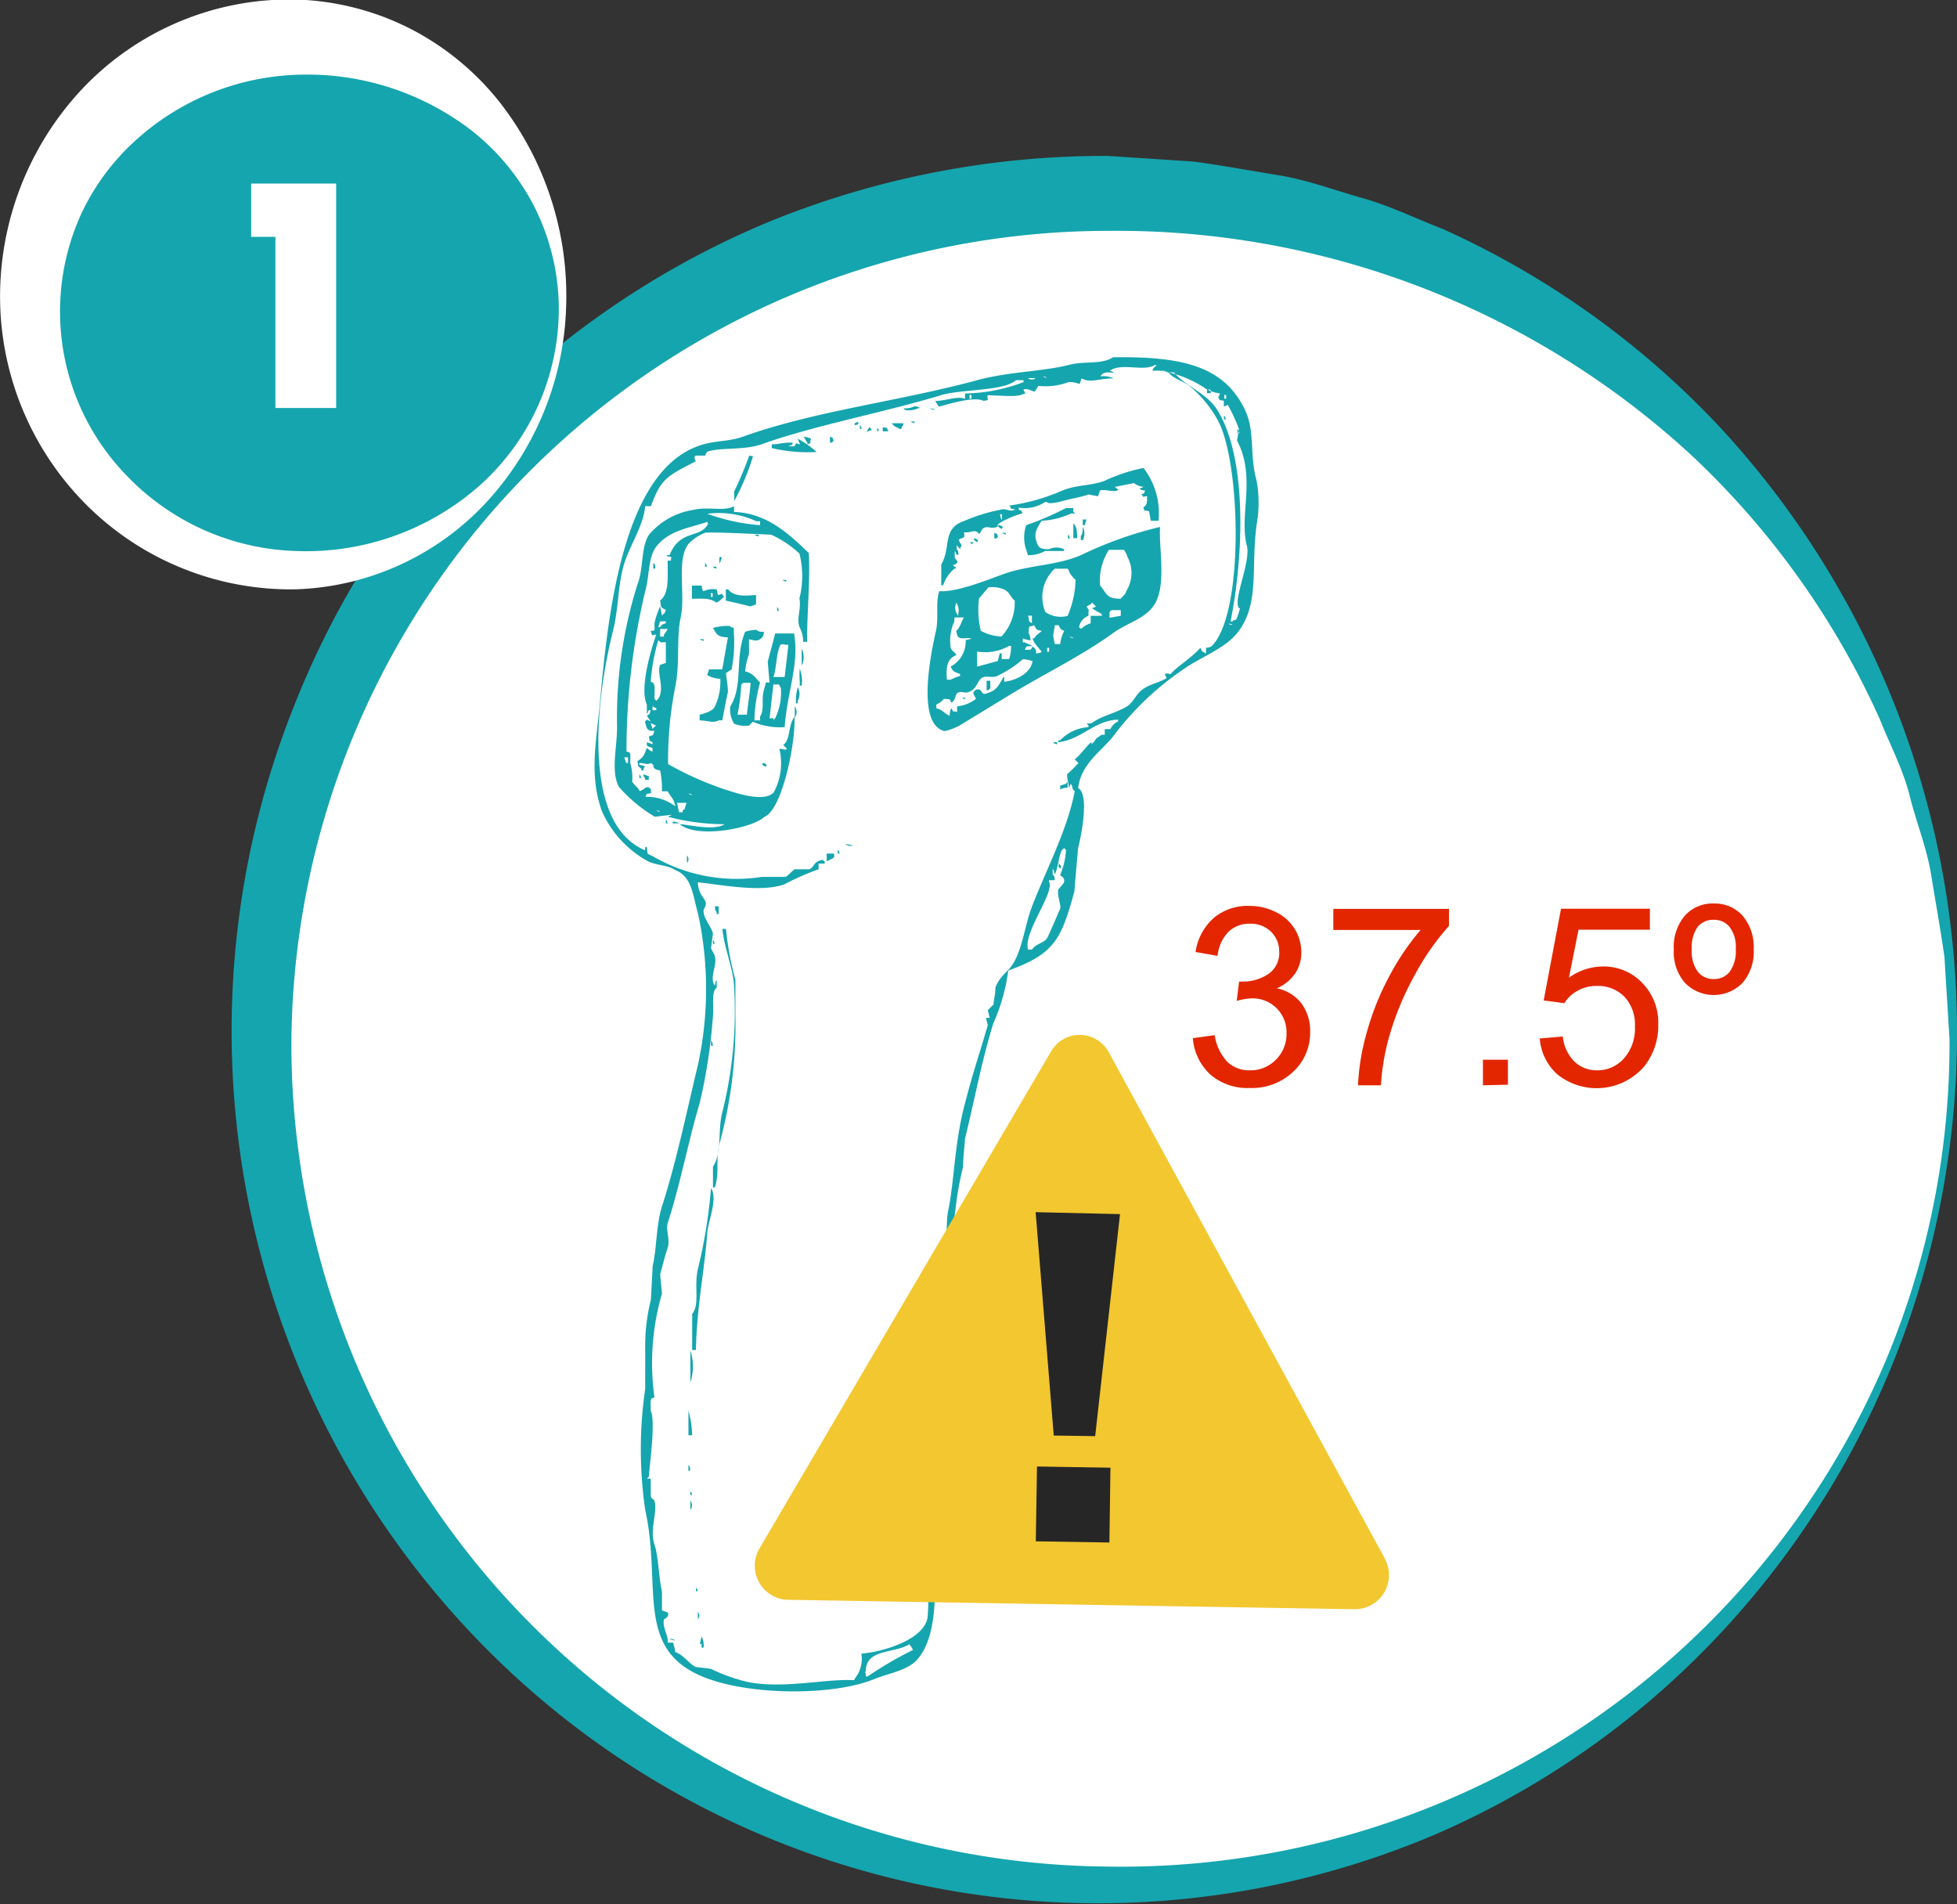
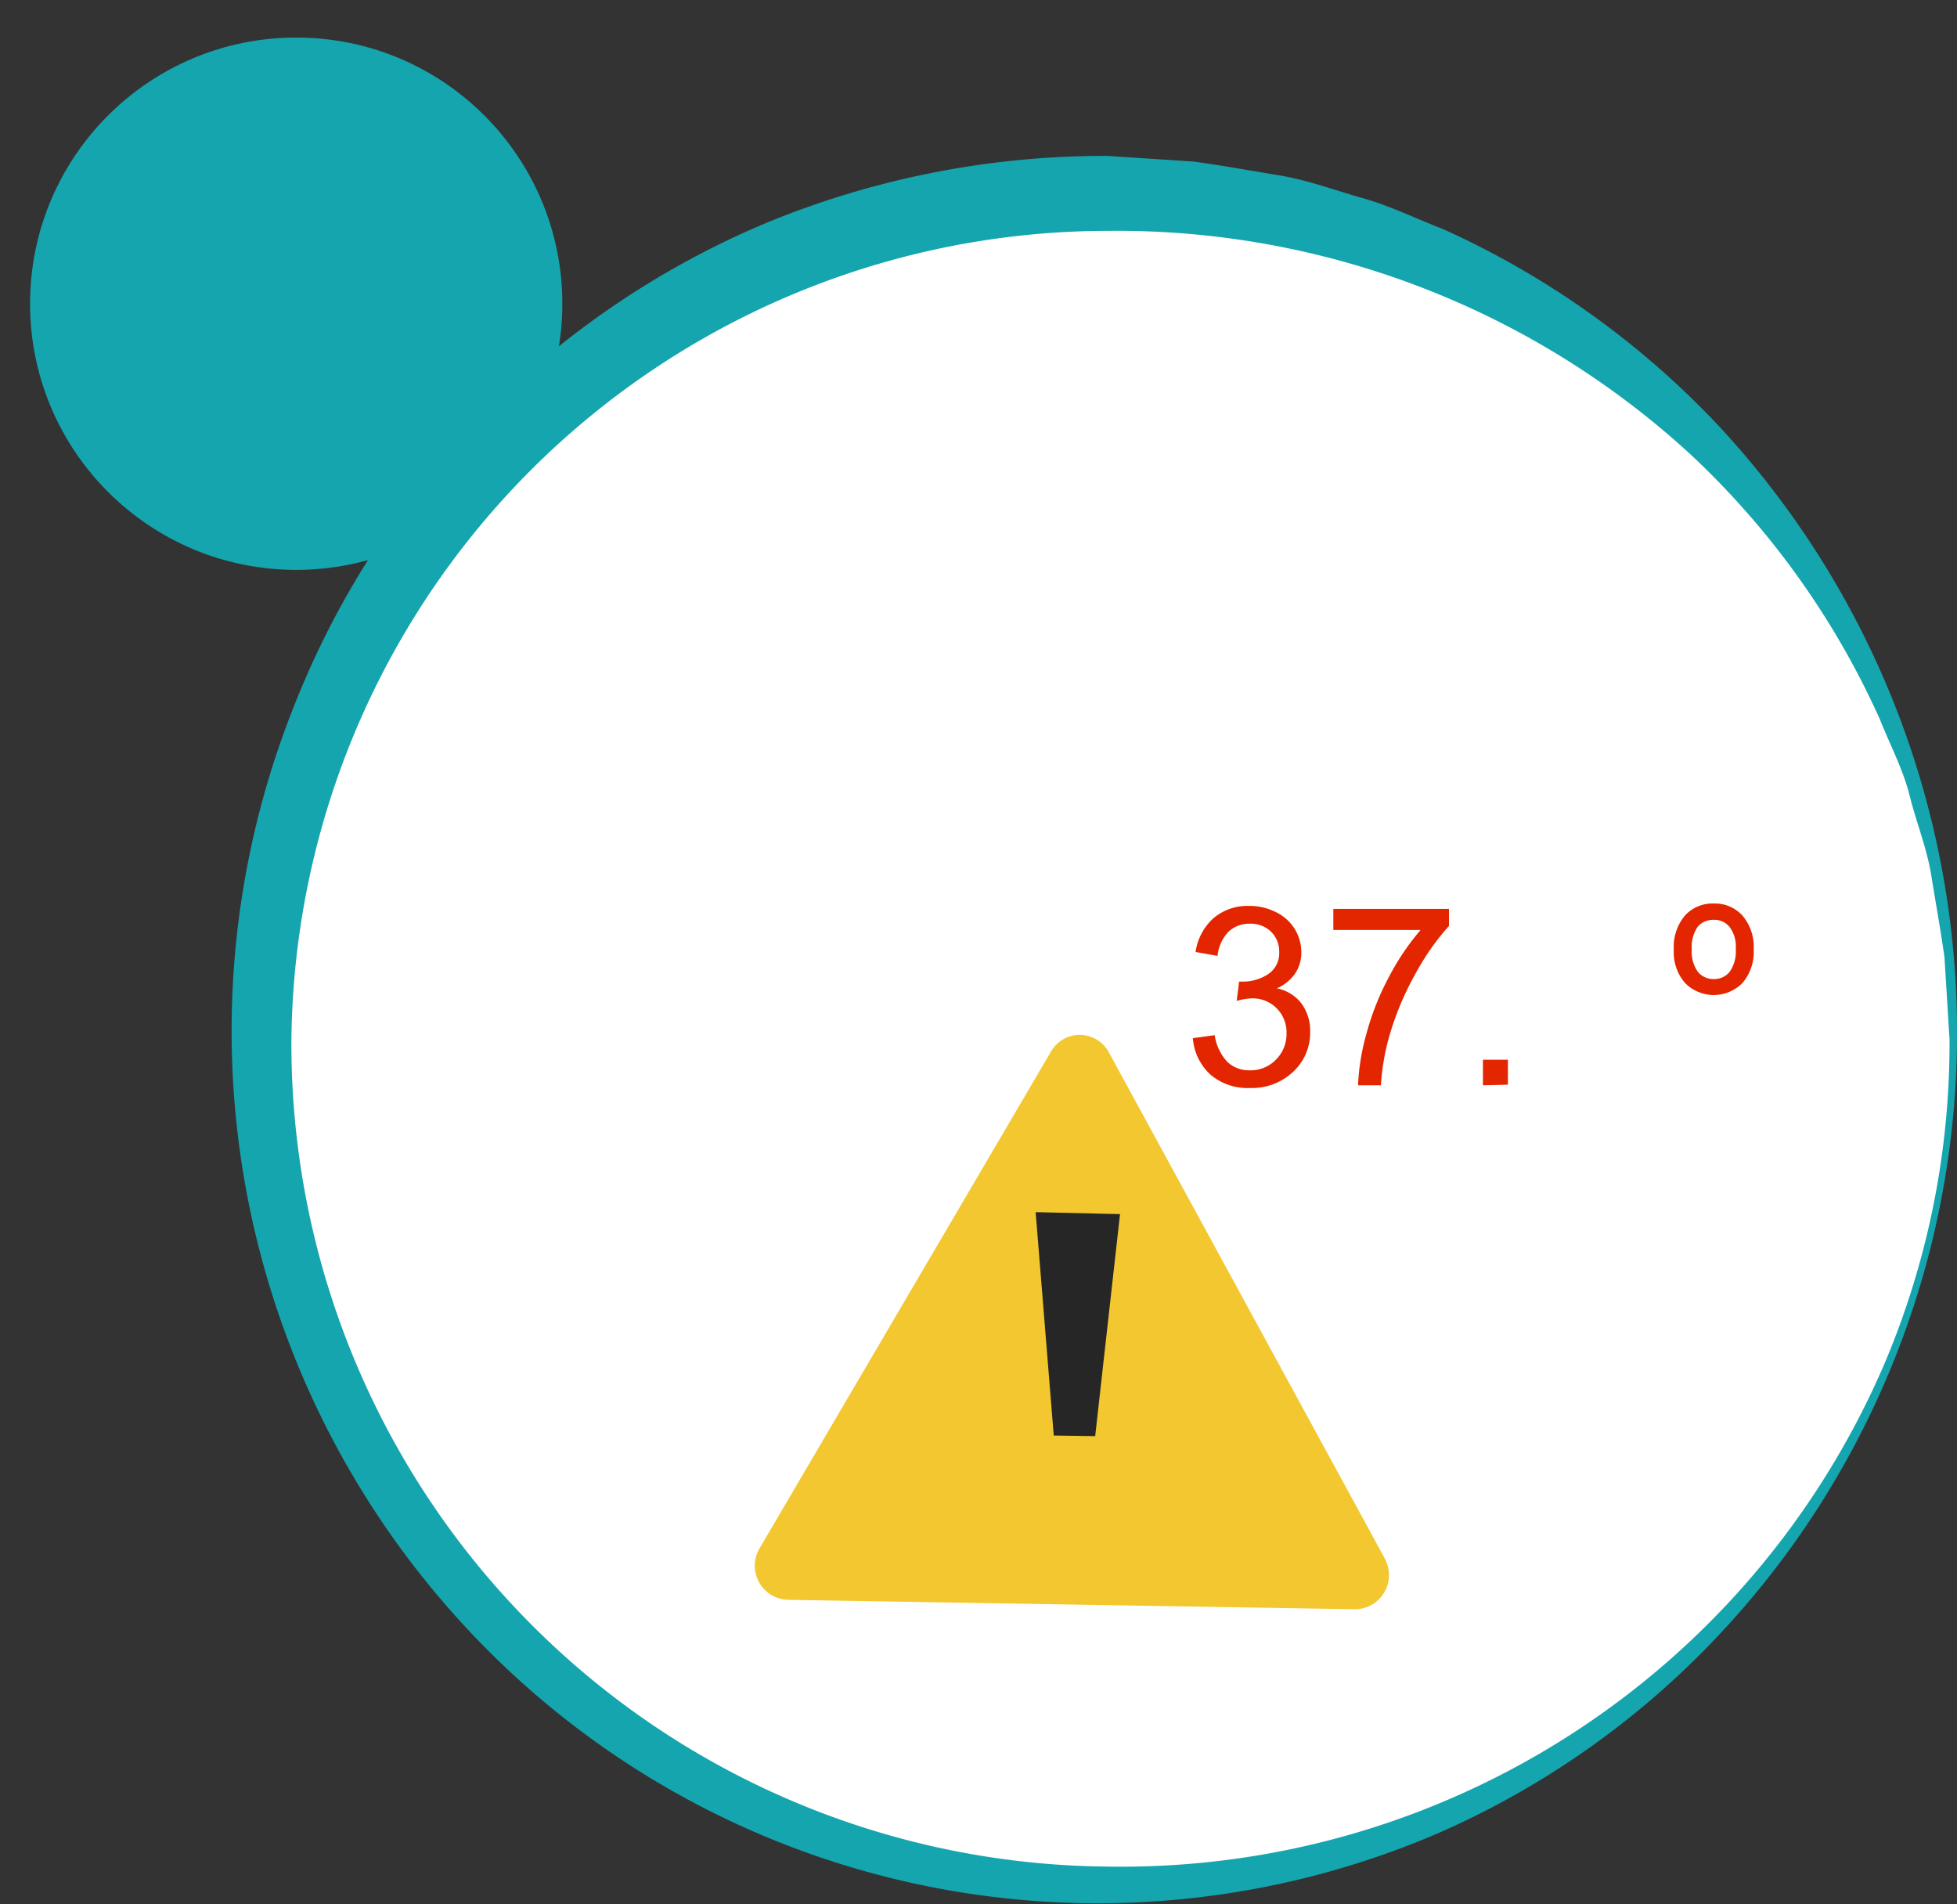
<svg xmlns="http://www.w3.org/2000/svg" id="Capa_1" data-name="Capa 1" viewBox="0 0 130.82 127.27">
  <rect x="0" y="0" width="130.82" height="127.27" fill="#333333" stroke="none" />
  <defs>
    <clipPath id="clip-path" transform="translate(-5.87 -11.17)">
      <rect x="56.34" y="80.34" width="42.38" height="38.39" style="fill:none" />
    </clipPath>
  </defs>
  <title>01TEMPERATURA</title>
  <circle cx="74.02" cy="69.47" r="56.55" style="fill:#fff" />
  <path d="M136.69,80.64A58.69,58.69,0,0,1,120.25,121a57.12,57.12,0,0,1-18.36,12.75,57.61,57.61,0,0,1-63.13-12A58.59,58.59,0,0,1,25.61,58.15,58.06,58.06,0,0,1,57.26,26,59.43,59.43,0,0,1,79.9,21.59l5.77.38c1.91.26,3.81.61,5.71.92s3.72,1,5.57,1.52,3.59,1.38,5.38,2.07a58,58,0,0,1,18.5,13.23A59.52,59.52,0,0,1,136.69,80.64Zm-.5,0-.34-5.51c-.26-1.83-.59-3.64-.88-5.45s-1-3.54-1.44-5.31-1.32-3.42-2-5.13A55.13,55.13,0,0,0,118.94,41.6a56.67,56.67,0,0,0-39-15A54.63,54.63,0,0,0,25.35,80.64,55,55,0,0,0,79.9,135.93a55.52,55.52,0,0,0,52-33.75A54.91,54.91,0,0,0,136.19,80.64Z" transform="translate(-5.87 -11.17)" style="fill:#15a5ae" />
-   <path d="M89.86,43.25c-.47-1.66-.08-3.24-.76-4.67-1.42-3-4.31-3.59-8.83-3.53-.75.5-1.89.24-2.9.5-1.69.44-4,.46-6.06,1C66,38,60.42,38.61,55.55,40.35c-1.08.38-1.95.24-3,.63-4.92,1.75-6,10.7-6.56,17-.24,2.68-.77,5,.13,7.44a7.08,7.08,0,0,0,3,3.28c.61.33,1.33.26,1.9.63,1.11.44,1.15,1.65,1.51,2.9a23.83,23.83,0,0,1,0,10.09c-.75,3.13-1.44,6.47-2.4,9.46-.41,1.3-.35,2.83-.63,4l-.12,2.27A12.43,12.43,0,0,0,49,101v3a28,28,0,0,0,0,8.08c1.13,5.14-.76,9.37,4,11.22,3.15,1.22,8.57,1.19,11.23.13,1-.42,2.36-.6,3-1.39,2.41-2.85.1-10.67,1.13-15.26.48-2.13.07-3.95.51-5.93V99c.74-3.29.55-6.59,1.38-9.84,0-.63.09-1.26.13-1.89.63-2.54,1.1-5.15,1.89-7.7a12.63,12.63,0,0,0,1-3.53c3.06-1.1,3.54-2.06,4.42-5.29.08-1,.16-1.94.25-2.91.19-.73.78-3.56,0-4,.2-1.66,1.6-2.47,2.4-3.53a19.58,19.58,0,0,1,4.66-4.42c1.16-.82,2.83-1.39,3.66-2.52,1.48-2,.77-4.39,1.26-7.44A8.13,8.13,0,0,0,89.86,43.25Zm-2.15-5.68h.13v.25h-.13ZM75.85,36.44c-.21-.08-.12,0-.25-.13C75.82,36.39,75.73,36.34,75.85,36.44Zm-.75,0a.38.38,0,0,1-.51,0ZM63.87,123.22h-.12c0-.36-.09-.19,0-.38,0-1.48,2-1.16,2.9-1.77a1.47,1.47,0,0,1,.25.38A25.62,25.62,0,0,0,63.87,123.22ZM77,70.11c0,.11-.36.46-.38.51-.11.37.18,1,.13,1.26,0,0-.82,1.92-.89,2-.24.35-.78.38-1,.76h-.26c-.38-1.08,1.82-3.85,1.39-4.55V70h.38c0-.26,0-.24-.13-.38v-.38c.1.14.08.12.13.38.24-.4.27-1.31.5-1.64l.13-.13.13.13a4.89,4.89,0,0,1-.38,1.64C76.69,69.75,77.07,69.73,77,70.11ZM88,52.83c.22.09.13,0,.26.13C88,52.88,88.09,52.94,88,52.83Zm.76-1a5.06,5.06,0,0,1-.25.75c-.22.08-.13,0-.25.13h-.13c.88-4.42,1.12-10.89-.88-14.13-.71-1.14-2.14-1.59-2.9-2.52h-.38c.35.43.92.55,1.38.88a8,8,0,0,1,1.9,2.27c1.57,2.76,1.81,13-.38,15.14-.14.09-.12.08-.38.12v.38c-.26-.15-.24-.08-.38-.38-.63.71-1.56,1.24-2,1.77,0,0-.23-.12-.38,0l.13.25c-.63.38-1.25.41-1.77.89-.29.27-.53.79-.88,1-.78.48-1.68.61-2.39,1.14H78.5l.13.13v.12a2.87,2.87,0,0,0-1.89.88h-.13v.13c1.58-.18,2.38-1.45,4-1.51v.12a1,1,0,0,0-.51.51h-.38v.38c-.25,0-.24,0-.37.12-.28.15-.19.18-.38.38l-.13.13v-.13c-.23.09-.7.83-1.13,1.14l.25.25a9,9,0,0,1-.76.75c0,.3.09.59.13.89.1-.13,0,0,.12-.25.2.28,0,.24.26.5-.48,2.58-2,5.44-2.9,7.82-.44,1.21-.61,2.79-1.27,3.78-.32.5-.83.73-1.13,1.52,0,.38-.09.75-.13,1.13l-.38.38.13.51h-.25l.12.5c-.55,1.89-1,3.17-1.51,5.17-.71,2.58-.73,5.27-1.13,7.19-.18.85,0,2-.38,2.27.16.31-.06.09.25.25-.37,1.12-.37,2.65-.76,3.91-.15.49.2,2.06,0,2.91-.48,2.09-.48,5.79-.63,8.57-.12,2.27-.34,5.42.13,7.44a8.78,8.78,0,0,1,0,1.9c-.26,1.43-2.86,2.25-4.42,2.39a2.07,2.07,0,0,1-.25,1.39l-.25.38c-1.93-.12-5.19.71-7.57,0a12.25,12.25,0,0,1-2-.76l-1-.12c-.49-.24-.8-.81-1.38-1,0-.21-.09-.42-.13-.63H50.5c.06-.5-.36-1-.25-1.52,0-.1.41-.15.25-.5l-.38-.13v-1.26c-.22-1-.24-2.39-.5-3.15-.34-1,.22-2.13,0-2.9,0-.13-.22-.1-.25-.38V110h-.26l.13-.12c.08-1,.46-3.71.13-4.42,0-.68-.08-.83.25-.88a16.57,16.57,0,0,1,.5-6.94L50,96.35c.1-.35.32-1.26.5-1.77s-.13-1.21,0-1.64c.86-2.67,1.45-5.77,2.15-8.07a37,37,0,0,0,.88-5.8c.07-.66-.13-1.61.25-1.89v-.51c-.09.14-.08.12-.13.38-.39-.6.19-1.28,0-2l-.25-.5.13-1c-.11-.43-.64-1-.63-1.51,0-.15.24-.34.12-.63s-.47-.5-.5-1.27c1.6.17,4.25.7,5.8.13a17.76,17.76,0,0,1,2.27-1v-.38H61v-.12l-.13-.13c-.65.12-.5.41-.88.63H59c-.15.07-.44.44-.63.51H56.81a11.1,11.1,0,0,1-7.32-1.39c-.4-.17-.33-.11-.38-.63-.16.07-.09,0-.12.12V68c-4.28-1.79-3.26-10.22-2.15-14.63.41-1.61.3-3,.76-4.54C48,47.57,48.88,46.31,49,45h.38c.71-1.9,1.1-2,3-3,0,0-.18-.28,0-.38H53l.13-.25c.86-.32,2.45-.08,3.66-.51,3.68-1.3,8.06-2.09,12-3.28,1.36-.41,4.14-.25,5-1h.5v.13a11.48,11.48,0,0,1-3.91.76v.37c-.44-.24-1.34.14-2,.13l.25.38c.61-.15,2.35-.72,3-.38.44-.12.23.08.25-.38.61,0,1.71.11,2.15,0l.38-.12-.13-.26c.27-.12.68.16.76.13l.25-.38a4.26,4.26,0,0,0,2-.25,1.76,1.76,0,0,1,.75.13l.13-.38c.62.34,1.13,0,2.15,0a1.57,1.57,0,0,0-.89-.13c.2-.32.38-.27.89-.25-.13-.1,0-.05-.26-.13.82-.56,2.25.08,3-.38h.13l-.26.26v.12a4.42,4.42,0,0,1,.52,0h0a7.65,7.65,0,0,1,3.1,1.25h.12v.05a2.21,2.21,0,0,0,.75.21c-.08.21,0,.12-.12.25.18.31,0,.15.38.25v.38c.21-.08.12,0,.25-.13a10.62,10.62,0,0,1,.76,1.64l-.13.76c1.27,2.41.17,4.86.63,6.94C89.58,48.57,88.2,51.4,88.72,51.83ZM70.81,37.57v.25h-.13v-.25Zm12.75-1.63c.12.08.12.07.37.12-.12-.09-.13-.08-.32-.12Zm3,1.51h.25v-.21l-.12-.05h-.13Zm-20.31,1,.12.12a1.43,1.43,0,0,0,.89-.12h.12c-.13-.1-.11-.08-.37-.13A1.37,1.37,0,0,1,66.27,38.46Zm1.76,0c.14.09.12.07.38.12C68.28,38.49,68.3,38.5,68,38.46Zm19.68.75h.13c-.08-.22,0-.12-.13-.25ZM63,39.59c.34-.09.21,0,.25-.25-.13.1,0,0-.25.12Zm4-.13v-.12h-.26C66.9,39.44,66.8,39.38,67,39.46Zm-1,.38h.12c.08-.22,0-.12.13-.25v-.13h-.76C65.68,39.75,65.78,39.66,66,39.84Zm-2.65,0h.12c-.08-.22,0-.12-.12-.25Zm.38.25c.33-.24.59-.07.25-.37C63.91,39.84,63.83,40,63.75,40.09ZM64.5,40c.23-.12.14,0,0-.25Zm.38-.25V40h.38C65.07,39.65,65.29,39.82,64.88,39.72Zm23.71.12v.25h.13C88.64,39.88,88.7,40,88.59,39.84Zm-28.75,1c.36-.15.1,0,.25-.38a1.41,1.41,0,0,0-.51-.12c.21.24.12.24.26.38Zm1.51-.5v.38h.13l.12-.13C61.43,40.29,61.66,40.51,61.35,40.35Zm-2,.5c-.37-.05-.15-.2-.38.13h-.38c.13-.1,0,0,.26-.13v-.12c-.82,0-.81.12-1.39.12v.25a10.45,10.45,0,0,0,3,.26,6.34,6.34,0,0,0-1.27-.89Zm-3.4.76a24.11,24.11,0,0,1-1,2.39v.64a16.08,16.08,0,0,0,1.26-3Zm13.74,7.57c.24-.16,0-.07-.12-.26.22-.08.12,0,.25-.12s0-.16-.13-.38V48c.11.13,0,0,.13.25h.13c-.05-.26,0-.24-.13-.37v-.26l.25.26v-.13c.17-.13,0-.2-.12-.51.46-.23.39-.06.37-.5.43.09.74-.27,1,.13.09-.1.17-.29.26-.38.32-.22.55.09,1-.13-.24-.19,1.15-.76,1.64-.88-.16-.31.06-.09-.25-.25v-.13a2.48,2.48,0,0,0,1.77-.38h.12c.07.19.83,0,1.27-.12s1-.2,1.51-.38l.63.12.13-.38c.24-.12.89.11,1.13,0s0-.06-.12-.25l1.26-.25a1.29,1.29,0,0,0,.63.25c-.13.1,0,0-.26.13.14.09.12.08.38.12-.16.31.06.09-.25.26.27.29,0,.12.38.12,0,.49,0,.54-.25.76.15.37,0,.1.38.25l.12.63h.51a4.92,4.92,0,0,0-1-3.53,11.29,11.29,0,0,0-2.65.88c-1,.33-1.82.24-2.78.63a13.41,13.41,0,0,1-3.53,1c.19.32,0,.15.38.26-.35.2-.54-.06-.88,0A11.86,11.86,0,0,0,70.3,46c-1.47.51-.84,1.76-1.51,2.9v1.39h.13A2.37,2.37,0,0,1,69.67,49.18Zm3.16-3.66v.38c-.1-.14-.08-.12-.13-.38Zm-17.91-.13V45c-.63.38-1.73,0-2.78.26a4.85,4.85,0,0,0-2.9,1.64c-.56.84-.36,2.24-.76,3.28a29.47,29.47,0,0,0-1.38,9.58c0,1.42-.43,2.95.12,4a9.83,9.83,0,0,0,2.4,2l1.13-.13c-.13.1,0,0-.25.13a14.73,14.73,0,0,0,3.79.5c-.74.47-2.52,0-3,0,1.21,1,4.9.25,5.67-.5,1.15-.45,2.08-4.84,2-6.69-.46.67-.25,1.52-.75,1.89l.25.26c-.25.13-.15,0-.51,0a4.12,4.12,0,0,1-.37,2.9c-.42.48-1.42.34-2.28.12a21.3,21.3,0,0,1-4.79-2A25.18,25.18,0,0,1,51,57.12c.34-1.57.07-3.3.37-4.66.34-1.55-.3-3.83.51-4.92A3.09,3.09,0,0,1,53,46.78c.3-.08,4.42.13,4.42.13a7,7,0,0,1,1.89,1.26,6.15,6.15,0,0,1,0,3c.13.66-.2,1.33,0,1.9a2.17,2.17,0,0,1,.25,1h.26c0-2.07.21-4,.12-5.93C58.75,47,57.19,45.44,54.92,45.39ZM47.85,62.17h-.12l-.13-.38h.25Zm1.89,3.15c.22.08.13,0,.26.13C49.78,65.37,49.87,65.42,49.74,65.32Zm2.4-1c-.22-.08-.12,0-.25-.12C52.11,64.27,52,64.21,52.14,64.31Zm-.38.51-.12.38c0,.12,0,0-.13.12v.13h-.25l-.13-.63ZM50.25,53.59v.13H50v-.51h.5A1.47,1.47,0,0,1,50.25,53.59Zm-.38,4.29-.13.13-.12-.13c0-.71.09-1.08-.25-1.14a13,13,0,0,1,.5-2.77c.36.24,0,.11.51.13v1.38l-.38.13C49.74,56.13,50.34,57.18,49.87,57.88Zm-.38.76v-.26l.25.13v.13Zm.25,1-.25.25-.12-.38c.21.08.12,0,.25.13Zm.13-6.56.13-.38h.38v.12c-.3.12-.21.05-.38.26Zm3.28-6.81c-.54.89-1.83.29-2.52,2H50.5c-.25.07.25.13.25.13-.08.35.08.2-.25.25,0,1.08.11,2.21-.5,2.65.07.46,0,.46.38.63-.09.22,0,.12-.13.25l-.13.13L50,51.7a5.47,5.47,0,0,0-.38,1.13c0,.57.07.47-.25.51.14.43,0,.25.37.25-.32.88-1.14,3.59-.63,4.67v.63c.11-.13,0,0,.13-.25h.13c-.11.29,0,.2-.26.37l.26.38-.26-.12-.12.12c.1.62.26.64.63.63-.15.36,0,.24-.38.38.11.41-.07.2.25.38v.13l-.38-.13v.13c0,.11,0,.14.38.25v.25c-.27-.11-.18-.11-.38-.25-.18.47-.23.64-.63.88.08.4,0,.31.26.51v.12h.12c.08-.22,0-.12.13-.25-.14-.1-.12-.08-.38-.13v-.12c.41,0,.49.15.76,0,.39.19-.08.36.63.5a6.25,6.25,0,0,1,.12,1.39h.38c.31.53.39.44.51,1a3.15,3.15,0,0,0-2-.63c.18-.32,0-.15.38-.25,0-.26,0-.25-.13-.38-.3-.06-.21.09-.63.25-.18-.34-.23-.25-.5-.63A3.4,3.4,0,0,0,48,62.17c0-.65.08-.72-.25-.76A45.84,45.84,0,0,1,49,50.69c.3-1.06.18-2.25.75-3,.87-1.09,2.19-1.22,3.41-1.64C53.18,46.27,53.27,46.05,53.15,46.28Zm3.53,0a13.14,13.14,0,0,1-3.53-.76,6,6,0,0,1,3.28.5h.25Zm21.07-.76-.13-.13v-.25h-.5a19.19,19.19,0,0,1-2.65,1.14,2.49,2.49,0,0,0,0,1.64l.12.37A2.32,2.32,0,0,0,75.73,48H77v-.12a1.15,1.15,0,0,0-1,0c-.65,0-.74-.13-.88-.64s.16-.91.38-1.26a5.5,5.5,0,0,0,2-.5Zm.75.38h-.25v.38h.13Zm-.88.25v1h.25C77.87,46.63,77.86,46.41,77.62,46.15Zm-4.92.13c-.27,0,0,.19.13.25C73,46.34,72.75,46.31,72.7,46.28Zm5.42.75v.25h.13a.94.94,0,0,0,0-.88C78.24,46.72,78.24,46.87,78.12,47Zm5.3-.63a25.84,25.84,0,0,0-5.3,1.89c-1.64.7-3.45.65-5.17,1.26-1.15.42-3.18,1.24-4.29,1.14-.28.82,0,1.78-.25,2.77-.36,1.63-1.22,6,.51,6.56.12.09.83-.19,1.13-.37l3.53-2.15c2.29-1.38,4.61-2.5,6.69-4,1.08-.8,2.51-1,3-2.39S83.32,47.49,83.42,46.4Zm-8.57,5.93v.5c-.31-.17-.13-.12-.26-.5Zm-3.54-1.14.63-.75a2,2,0,0,1,1,.12c.45.19.43.49.76.76a3.31,3.31,0,0,1-.88,2.4,3,3,0,0,1-1.39-.38A6.29,6.29,0,0,1,71.31,51.19Zm-.12,3.54a3.25,3.25,0,0,0,2.14-.38h.13a2.87,2.87,0,0,1-.13.88h-.5v-.38H72.7l-.13.51-1.38.38ZM69.8,51.45a1,1,0,0,1,.13.75v.13A.81.81,0,0,1,69.8,51.45Zm-.38,3a3.11,3.11,0,0,1,.25-1.76v-.25h.63c-.2.35-.27.72-.5.88.06.69.36.48,1,.5-.14.1-.12.08-.38.13a1.88,1.88,0,0,1-1,1.77c.16.38.26.35.63.5v.13a3.45,3.45,0,0,0-.63.25h-.25c-.07-.82,0-1.41.63-1.64C69.64,54.67,69.58,54.79,69.42,54.47ZM73,56.74v-.37c-.38.55-.42.91-1.13,1.13-.29.13-.3,0-.51-.25-.26,0-.24,0-.37.13s0,.22.12.5a2.41,2.41,0,0,1-1.26.5v.38c-.41-.11-.19.07-.38-.25-.1.15-.1.21-.12.5-.39-.17-.41-.37-.89-.5v-.25a1.32,1.32,0,0,0,.51-.38c.45.06.32-.07.5.25.3-.18.2-.37.38-.63.34-.21.45.09.88-.12s.49-.7.76-.89.64,0,1-.12a7.54,7.54,0,0,0,1.76-1.14,2.23,2.23,0,0,1,.64.13C74.77,56.2,73.73,56.66,73,56.74Zm2-2.64s.34.45.51.63c-.14.09-.12.08-.38.12,0-.26,0-.24-.13-.38s-.06-.08-.25.13h-.38c.19-.31,0-.2.51-.25-.11-.09-.4-.17-.51-.25h-.13v-.26a1.79,1.79,0,0,0,.51.13.9.9,0,0,0-.13-.51c.08-.62,0-.33.38-.5.19.31.07.28.51.38-.22.21-.34.22-.51.5h-.12Zm1,.63h-.13v-.26H76Zm.76-.51h-.38c-.16-.84-.11-.37,0-1.26h.25c.16.26.08.24.38.38A2.48,2.48,0,0,0,76.74,54.22Zm.63-.5c.22.08.12,0,.25.12C77.4,53.76,77.5,53.82,77.37,53.72Zm-.13-1.39a1.81,1.81,0,0,1-1.51-.25,2.57,2.57,0,0,1,.63-2.9h.88a1.73,1.73,0,0,0,.51.75A6.56,6.56,0,0,1,77.24,52.33Zm2.27,0h-.75v.5a1.47,1.47,0,0,0-.64.38L78,53.09a1,1,0,0,1,.63-.76c0-.58.08-.26-.13-.63l.26-.13.12-.12.25.25c-.13.1,0,0-.25.13a5,5,0,0,0,.63.37Zm1.26,0-.75.13v-.38l.12-.13h.63Zm.38-1.64c-.13.29-.21.27-.38.5-1,0-.92-.36-1.38-.88A3.77,3.77,0,0,1,80,47.92h1a1.67,1.67,0,0,1,.25.5A2.27,2.27,0,0,1,81.15,50.69Zm-8.83-3.53h.13l.12-.13c-.16-.3.06-.09-.25-.25Zm.76-.38h-.25c.13.1,0,0,.25.13Zm-16.52.13H56.3c.13.1,0,0,.26.12Zm20.81.25c-.08-.22,0-.13-.13-.25v.25Zm-6.31,0c-.27,0,0,.19.13.25C71.31,47.22,71.11,47.2,71.06,47.16Zm-.12.25h-.26C70.88,47.56,70.79,47.61,70.94,47.41Zm-17,1v.38H54l.13-.38Zm-4.42.76h.13c0-.26,0-.25-.13-.38ZM53,49.05h.13c-.08-.22,0-.12-.13-.25Zm.76,0h-.25c.13.1,0,.05.25.13Zm4.42.88c.13.11,0,0,.25.13v-.13Zm-5.43.38h-.63v.88c.73,0,1.19-.07,1.64.26.29-.13.27-.22.51-.38-.23-.33-.08-.19-.38-.13-.13-.16,0-.15-.13-.38a1.61,1.61,0,0,0-.88.13C52.8,50.55,52.82,50.57,52.77,50.31Zm.63.51h.13v.25H53.4Zm1.14-.26h-.13v.76c.49.09,1.62.38,1.64.38l.38-.13v-.63C55.59,51,54.94,51.05,54.54,50.56ZM57.82,52h.12c-.08-.22,0-.12-.12-.25Zm-2.9,1.39v-.25c-.22-.08-.13,0-.26-.13a3.61,3.61,0,0,0-1.13.13c.26.44.29.6,1,.63-.13.71-.25,1.43-.38,2.14h-.88l-.13.38a1.87,1.87,0,0,0,.88.25,3.89,3.89,0,0,1-.38,1.89c-.16.28-.68.43-1,.51v.38c.51,0,.92.21,1.26,0h.25c.12-.57.25-1.36.38-1.89,0-.43-.09-.85-.13-1.27l.38-.25A9.79,9.79,0,0,0,54.92,53.34Zm3.4,6.43c.15-2.34,1-4.27.63-6.31H57.69c-.13.52-.38,1.42-.5,1.9l.12,1.38h-.25c0,.08-.13.51-.13.51-.18.69.06,1.28-.25,1.76v.26H56.3a10.15,10.15,0,0,1,.38-2.53c-.35-.33-.43-.6-1-.75a4.52,4.52,0,0,1,.26-1.14v-1c.44.09.56.17.88-.12.09-.14.08-.12.12-.38-.29,0-.35,0-.5-.13a2.37,2.37,0,0,0-.76.13c-.72,1.77-.1,3.57-1,5a1.87,1.87,0,0,0,.26,1.14,2,2,0,0,0,1,.13l.25-.26A4.56,4.56,0,0,0,58.32,59.77Zm-2.52-.88h-.63a13.27,13.27,0,0,0,.25-2l.13-.13h.5C56,57.46,55.88,58.17,55.8,58.89Zm2.27-4.67c.16-.09.12,0,.5,0-.08.72-.16,1.43-.25,2.15h-.75C57.79,55.86,57.75,54.74,58.07,54.22Zm-.76,4.92c.09-.76.17-1.51.26-2.27h.37l.13.25a3.88,3.88,0,0,1-.38,2l-.12.13v-.13Zm-4.41-5.3h-.25c.13.11,0,0,.25.13Zm6.56,1.77a1.3,1.3,0,0,0,0-1.14Zm-.13,1.13V57h.13a2.31,2.31,0,0,0-.13-1.14A6,6,0,0,0,59.33,56.74Zm12.49.51h.12l.13-.13v-.5h-.25Zm-12.74.88h.12V58a.91.91,0,0,0,0-.89A2.91,2.91,0,0,0,59.08,58.13Zm11.35-.38h-.25C70.38,57.91,70.28,58,70.43,57.75ZM59,58.38v.76A.66.66,0,0,0,59,58.38Zm17.54,2.53v-.13h-.26C76.36,60.88,76.26,60.83,76.49,60.91ZM57.06,62.42c.13-.19-.08-.21-.13-.25C56.67,62.2,56.92,62.36,57.06,62.42Zm-8.45.5v.26h.13C48.65,63,48.71,63.05,48.61,62.92Zm.38.38h.25v-.25l-.38-.13c.08.22,0,.13.13.26Zm28.25.13-.12.13-.38.12v.25a1.4,1.4,0,0,1,.5-.12ZM50.38,66.2h.12c-.08-.21,0-.12-.12-.25Zm.5-.12c-.12.13,0,.14.13.12h.25C51.12,66.11,51.14,66.13,50.88,66.08Zm12,1.64c-.15-.1-.21-.1-.5-.13C62.51,67.69,62.57,67.69,62.86,67.72Zm-1,.5H62c-.08-.22,0-.12-.13-.25Zm-.75.51a1.8,1.8,0,0,0,.5-.26v-.25h-.5Zm-9.34.12a.36.36,0,0,0,0-.5Zm24.85,0c.11.2-.19.14.13.38C76.86,69,76.65,68.9,76.61,68.85ZM53.78,72.26h.13v-.51h-.26c.06.26,0,.25.13.38Zm.38,1c.11,1.16.63,2.44.76,3.53a27.72,27.72,0,0,1-.76,8.7c-.33,1.2,0,2.72-.63,3.66v1.39h.12c.35-1,0-1.83.38-3.16a30.09,30.09,0,0,0,1-8.32v-2.4a20.12,20.12,0,0,1-.63-3.4Zm-.63,1h.12c-.08-.22,0-.13-.12-.26Zm-.13,6.43v.38h.13C53.48,80.83,53.5,80.85,53.4,80.71ZM52.52,96c-.27,1.2.15,2.3-.38,3v2.4h.25c.06-2.92.57-5.27.76-7.82.06-.81.72-2.3.25-3A34.4,34.4,0,0,1,52.52,96Zm-.5,7.57a3.48,3.48,0,0,0,0-2.14Zm-.13,3.53h.25a6.69,6.69,0,0,0-.25-1.64Zm0,2v.38H52C52,109.21,52,109.22,51.89,109.09Zm.13,2h.12c-.08-.22,0-.13-.12-.25Zm0,1a.53.53,0,0,0,0-.63Zm.37,5.17v.25h.13C52.44,117.32,52.5,117.42,52.39,117.29Zm.13,2.14c.13-.22.14-.28,0-.5Zm.13,1.64h.12v.25h.13a1.33,1.33,0,0,0-.13-.75ZM51,120.82c-.14-.1-.12-.08-.38-.13C50.76,120.79,50.74,120.77,51,120.82Z" transform="translate(-5.87 -11.17)" style="fill:#15a5ae;fill-rule:evenodd" />
  <circle cx="19.8" cy="20.3" r="17.79" style="fill:#15a5ae" />
-   <path d="M43.72,31.47a20.18,20.18,0,0,1-5.09,13,18.16,18.16,0,0,1-13,6.09A19.33,19.33,0,0,1,11.94,45.2,19.71,19.71,0,0,1,5.88,31.47a20.29,20.29,0,0,1,5.46-14.33,19.06,19.06,0,0,1,14.33-6,18,18,0,0,1,7.61,1.94,18.27,18.27,0,0,1,5.92,4.83A21,21,0,0,1,43.72,31.47Zm-.5,0a15.24,15.24,0,0,0-1.68-6.58,15.42,15.42,0,0,0-4.23-5.06,18,18,0,0,0-11.64-3.66,16.9,16.9,0,0,0-10.83,4.47,15.4,15.4,0,0,0-3.56,4.87,15.73,15.73,0,0,0,3,17.39A16.37,16.37,0,0,0,25.67,48a17.53,17.53,0,0,0,12.21-4.33,15.84,15.84,0,0,0,5.34-12.21Z" transform="translate(-5.87 -11.17)" style="fill:#fff" />
  <path d="M85.61,80.56l1.46-.2a3.3,3.3,0,0,0,.86,1.8,2.12,2.12,0,0,0,1.48.55A2.36,2.36,0,0,0,91.16,82a2.4,2.4,0,0,0,.71-1.77,2.26,2.26,0,0,0-2.33-2.33,4.2,4.2,0,0,0-1,.17l.16-1.29.24,0a3.09,3.09,0,0,0,1.69-.49,1.68,1.68,0,0,0,.75-1.51,1.82,1.82,0,0,0-.55-1.34,1.94,1.94,0,0,0-1.41-.53,2,2,0,0,0-1.43.54,2.72,2.72,0,0,0-.73,1.61l-1.47-.26A3.75,3.75,0,0,1,87,72.53a3.51,3.51,0,0,1,2.37-.81,3.91,3.91,0,0,1,1.8.42,3,3,0,0,1,1.26,1.14,3,3,0,0,1,.43,1.54,2.48,2.48,0,0,1-.41,1.41,2.83,2.83,0,0,1-1.23,1,2.73,2.73,0,0,1,1.64,1,3.07,3.07,0,0,1,.59,1.92,3.54,3.54,0,0,1-1.14,2.66,4,4,0,0,1-2.89,1.08A3.79,3.79,0,0,1,86.79,83,3.66,3.66,0,0,1,85.61,80.56Z" transform="translate(-5.87 -11.17)" style="fill:#e32600" />
  <path d="M95,73.33V71.92h7.73v1.14a16.55,16.55,0,0,0-2.26,3.23,19.54,19.54,0,0,0-1.73,4.14,15.47,15.47,0,0,0-.56,3.28H96.65a14.92,14.92,0,0,1,.55-3.4,17.94,17.94,0,0,1,1.52-3.85,16.71,16.71,0,0,1,2.11-3.13Z" transform="translate(-5.87 -11.17)" style="fill:#e32600" />
  <path d="M105,83.71V82h1.67v1.67Z" transform="translate(-5.87 -11.17)" style="fill:#e32600" />
-   <path d="M108.8,80.58l1.54-.13a2.74,2.74,0,0,0,.79,1.69,2.17,2.17,0,0,0,1.51.57,2.36,2.36,0,0,0,1.79-.8,3,3,0,0,0,.73-2.12,2.74,2.74,0,0,0-.7-2,2.48,2.48,0,0,0-1.85-.72,2.51,2.51,0,0,0-1.28.32,2.38,2.38,0,0,0-.89.83l-1.38-.18,1.16-6.13h5.94v1.4h-4.77l-.64,3.21a3.87,3.87,0,0,1,2.25-.75,3.53,3.53,0,0,1,2.64,1.09,3.77,3.77,0,0,1,1.08,2.78,4.37,4.37,0,0,1-.94,2.81A4.2,4.2,0,0,1,110,83,3.55,3.55,0,0,1,108.8,80.58Z" transform="translate(-5.87 -11.17)" style="fill:#e32600" />
  <path d="M120.43,71.56a2.48,2.48,0,0,1,1.93.82,3.23,3.23,0,0,1,.74,2.25,3.19,3.19,0,0,1-.75,2.24,2.69,2.69,0,0,1-3.84,0,3.11,3.11,0,0,1-.75-2.22,3.23,3.23,0,0,1,.74-2.28A2.48,2.48,0,0,1,120.43,71.56Zm0,1.09a1.35,1.35,0,0,0-1.07.46,2.37,2.37,0,0,0-.4,1.52,2.3,2.3,0,0,0,.41,1.5,1.34,1.34,0,0,0,1.06.48,1.33,1.33,0,0,0,1.06-.48,2.36,2.36,0,0,0,.41-1.54,2.15,2.15,0,0,0-.42-1.47A1.3,1.3,0,0,0,120.43,72.65Z" transform="translate(-5.87 -11.17)" style="fill:#e32600" />
-   <path d="M28.34,38.44H24.28V27H22.66V23.44h5.68Z" transform="translate(-5.87 -11.17)" style="fill:#fff" />
  <g style="clip-path:url(#clip-path)">
    <path d="M98.44,115.34,80,81.52a2.21,2.21,0,0,0-3.87-.07l-19.48,33.2a2.28,2.28,0,0,0,1.88,3.45l37.9.63a2.28,2.28,0,0,0,2-3.39" transform="translate(-5.87 -11.17)" style="fill:#f2c730" />
  </g>
-   <path d="M75.19,109.19l4.91.08-.07,5-4.92-.08Zm1.12-2.07L75.1,92.19l5.64.13-1.66,14.84Z" transform="translate(-5.87 -11.17)" style="fill:#262626" />
+   <path d="M75.19,109.19Zm1.12-2.07L75.1,92.19l5.64.13-1.66,14.84Z" transform="translate(-5.87 -11.17)" style="fill:#262626" />
</svg>